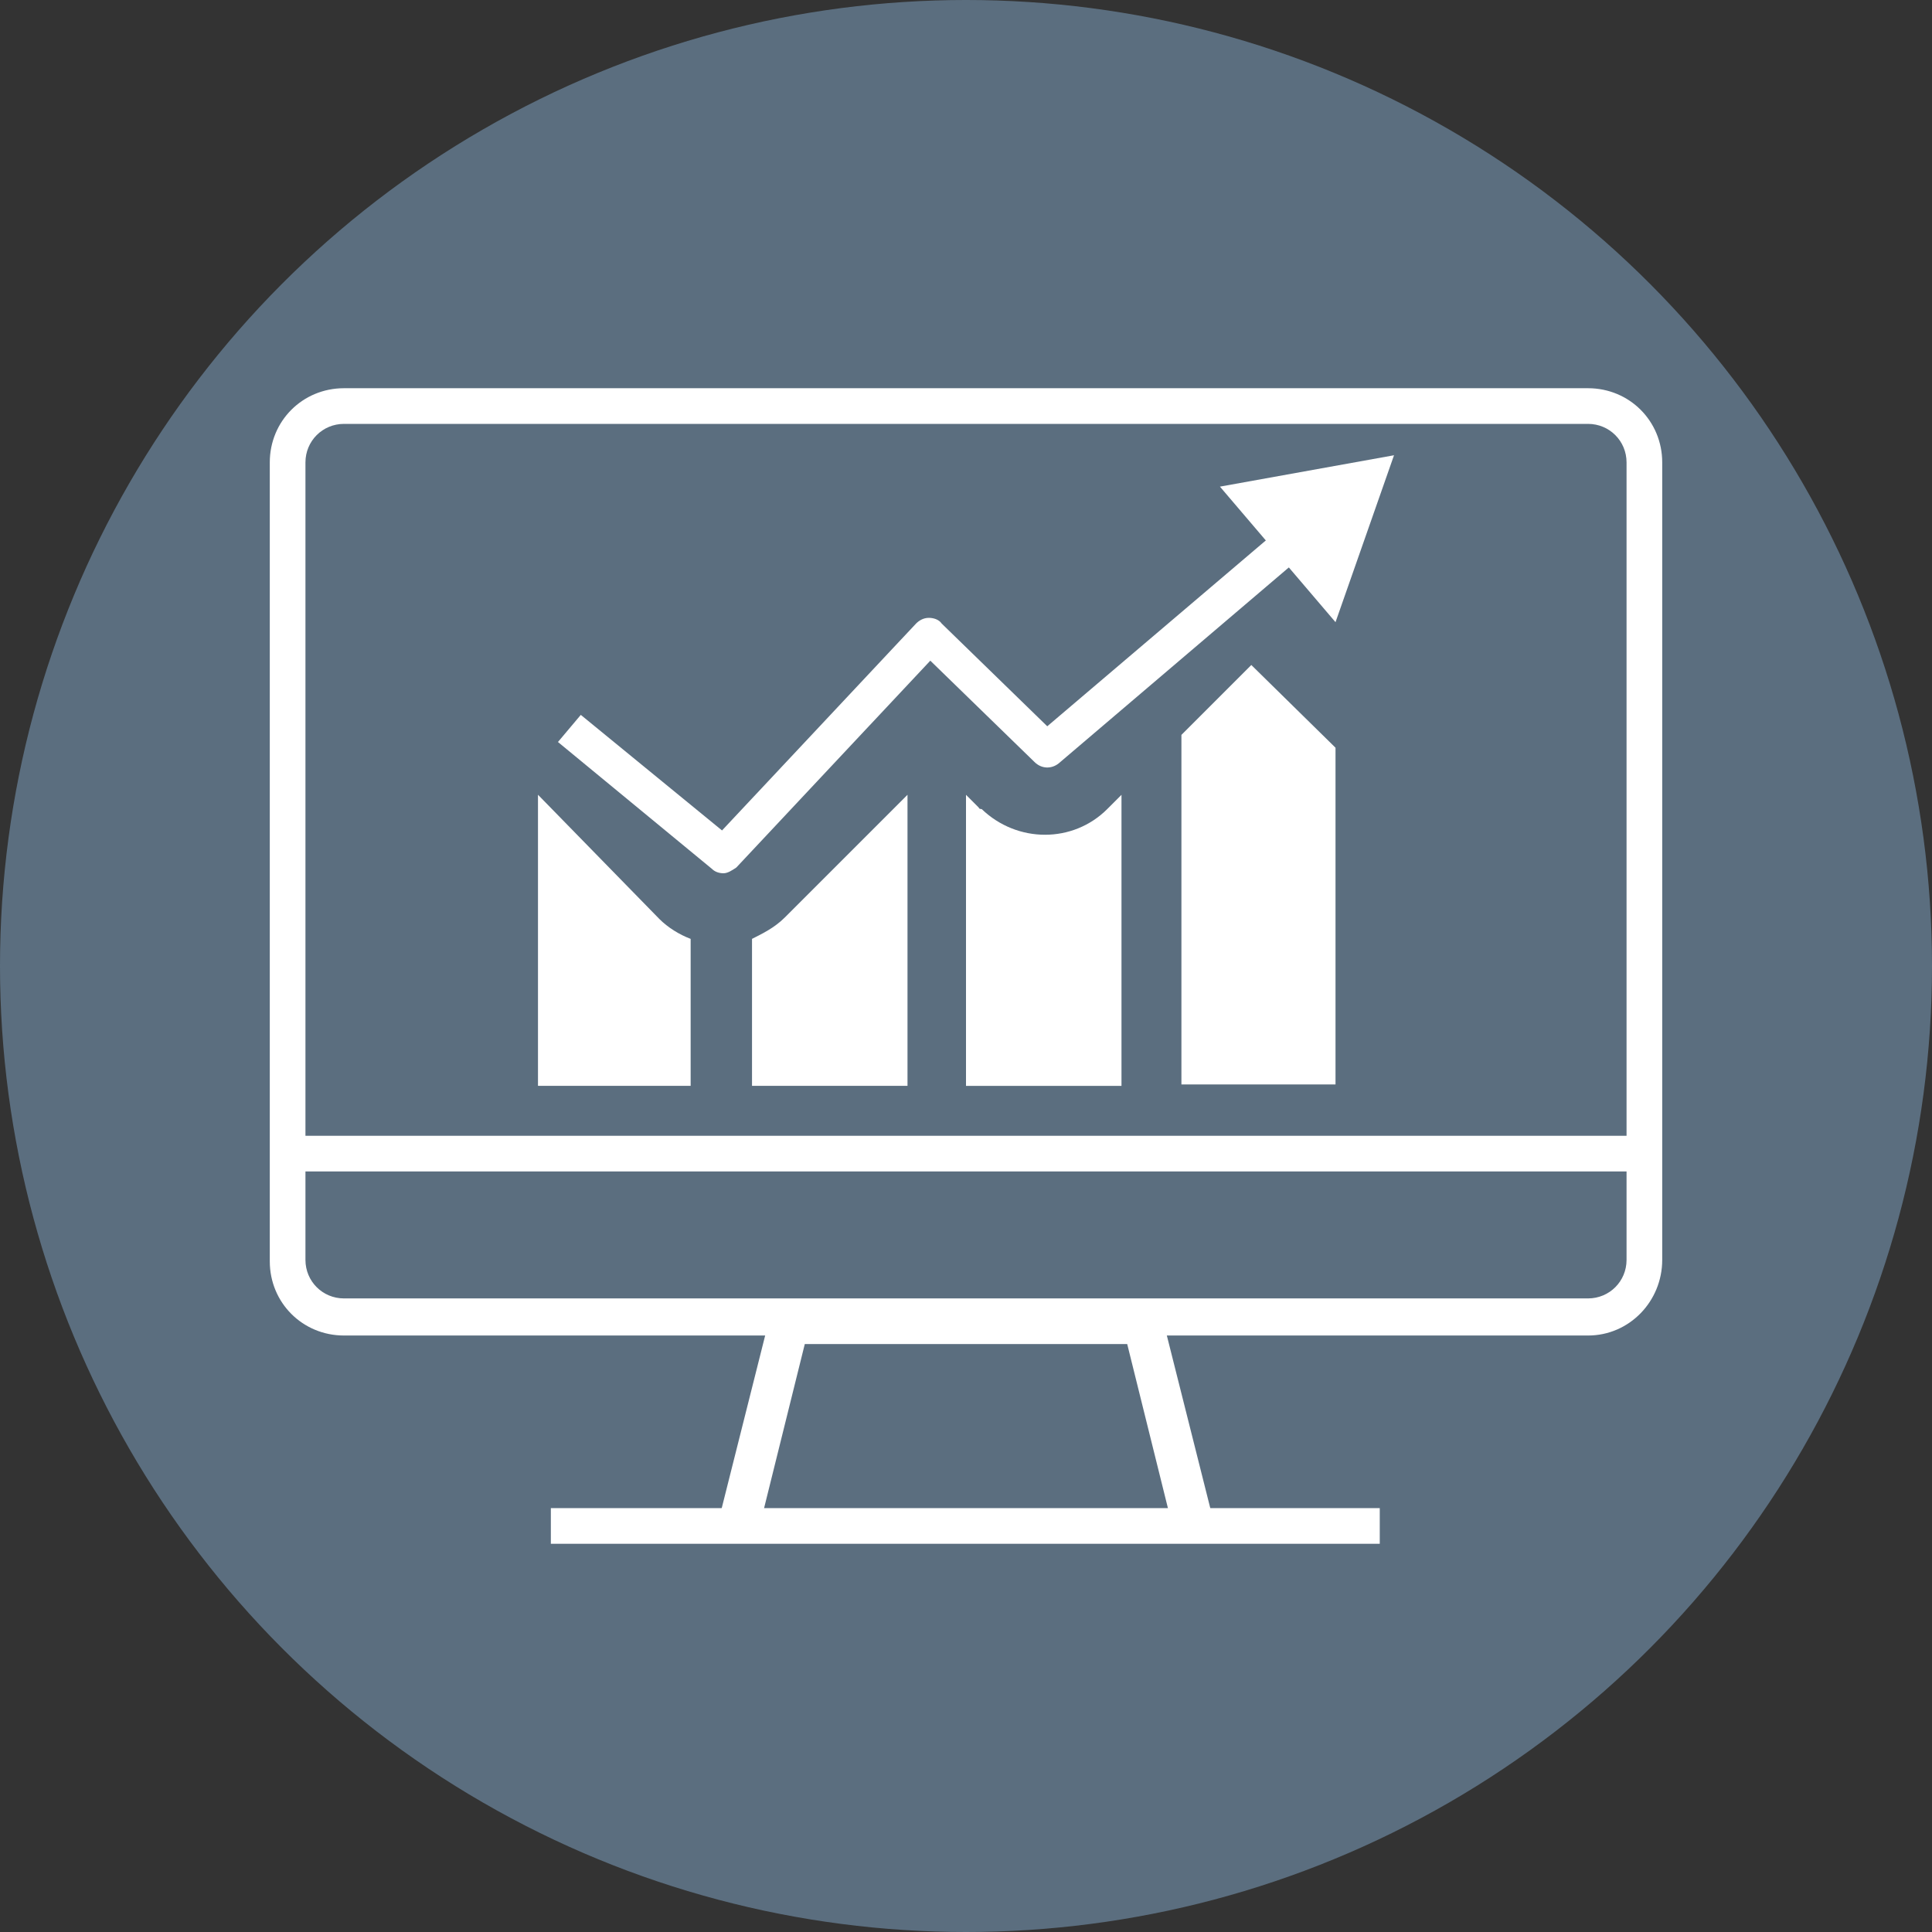
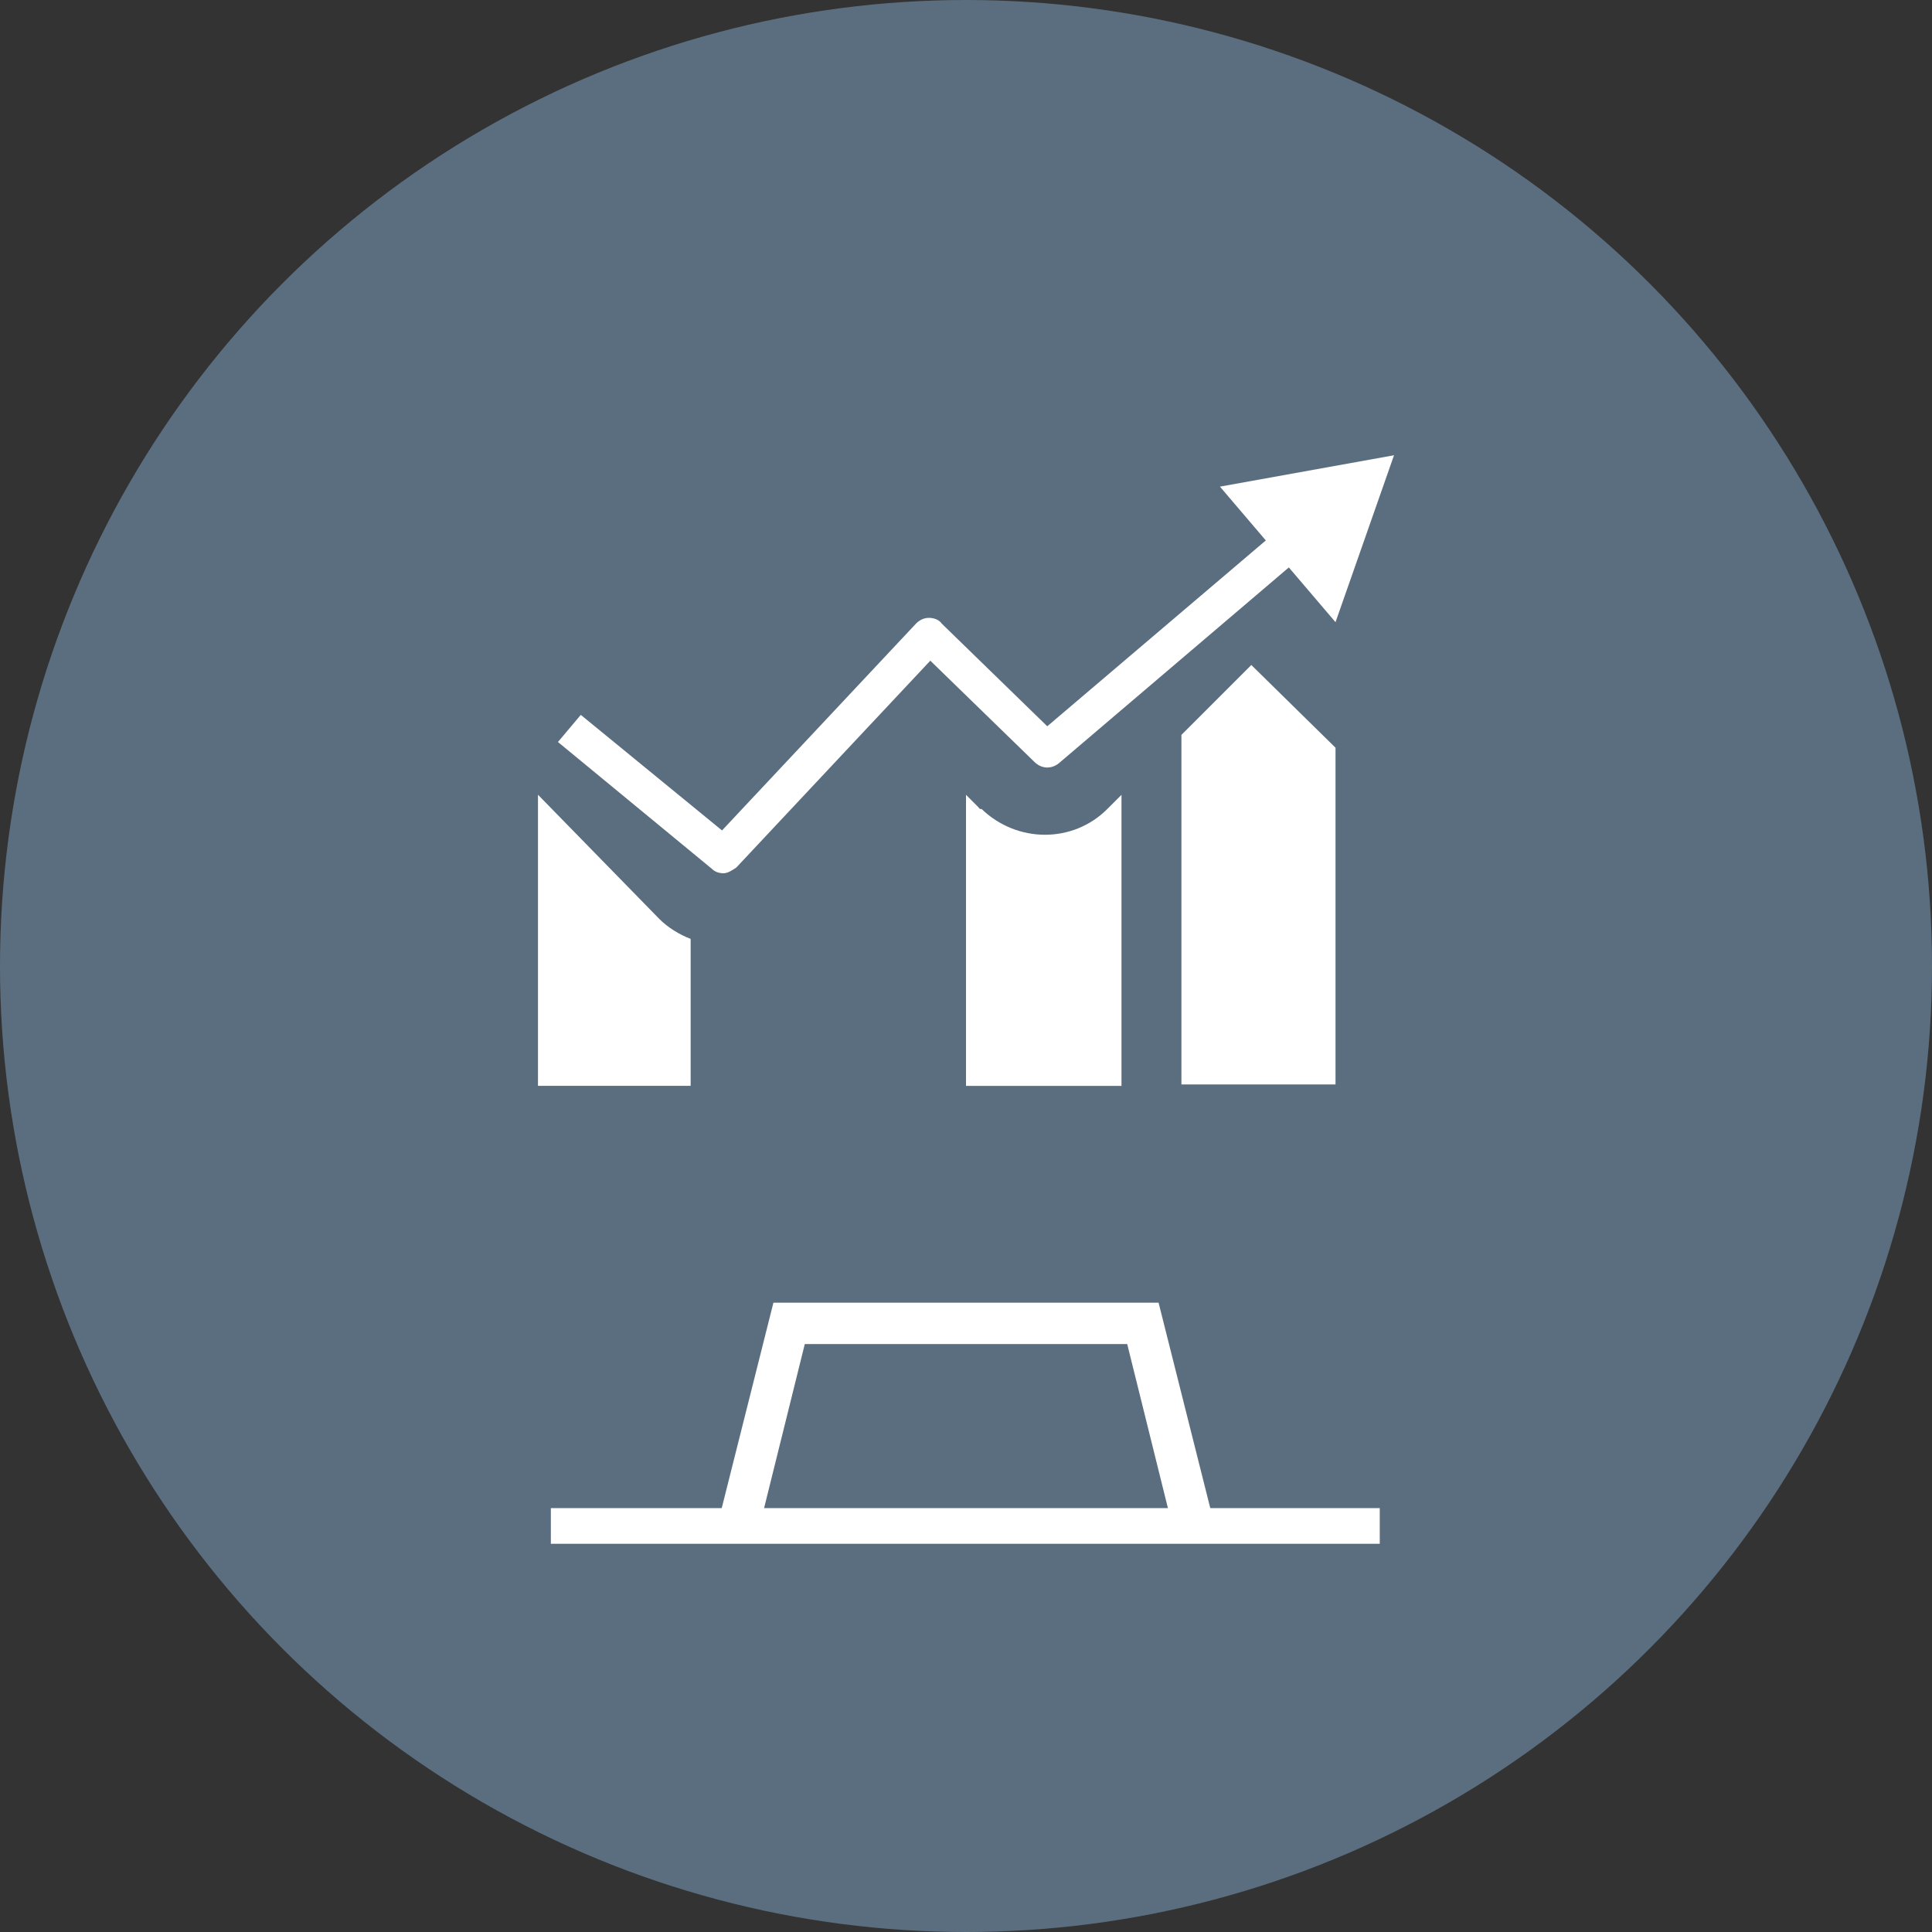
<svg xmlns="http://www.w3.org/2000/svg" id="Layer_2" viewBox="0 0 500 500">
  <rect x="0" y="0" width="500" height="500" fill="#333333" stroke="none" />
  <defs>
    <style>.cls-1{fill:#fff;}.cls-2{fill:#5b6e7f;}</style>
  </defs>
  <g id="Layer_1-2">
    <circle class="cls-2" cx="250" cy="250" r="250" />
    <g id="growth-graph-computer">
      <rect class="cls-1" x="142.56" y="390.3" width="214.52" height="9.23" />
-       <path class="cls-1" d="M410.98,345.63H89.02c-10.71,0-19.2-8.49-19.2-19.2V119.67c0-10.71,8.49-19.2,19.2-19.2h321.96c10.71,0,19.2,8.49,19.2,19.2v206.39c0,10.71-8.49,19.57-19.2,19.57ZM89.02,109.7c-5.54,0-9.97,4.43-9.97,9.97v206.39c0,5.54,4.43,9.97,9.97,9.97h321.96c5.54,0,9.97-4.43,9.97-9.97V119.67c0-5.54-4.43-9.97-9.97-9.97H89.02Z" />
      <g id="Layer_2-2">
        <g id="Layer_1-2">
          <polygon class="cls-1" points="303.54 395.47 291.72 347.84 208.28 347.84 196.46 395.47 186.13 392.89 200.16 337.14 299.84 337.14 313.87 392.89 303.54 395.47" />
        </g>
      </g>
-       <rect class="cls-1" x="74.99" y="293.94" width="349.65" height="9.23" />
      <path class="cls-1" d="M139.23,205.69v75.32h39.51v-38.03c-2.95-1.11-5.91-2.95-8.12-5.17l-31.38-32.12Z" />
      <path class="cls-1" d="M253.32,209.02l-3.32-3.32v75.32h40.24v-75.32l-3.69,3.69c-8.86,8.86-23.26,8.86-32.49,0,0,0-.74,0-.74-.37Z" />
-       <path class="cls-1" d="M194.62,242.98v38.03h40.24v-75.32l-31.75,31.75c-2.58,2.58-5.54,4.06-8.49,5.54Z" />
      <polygon class="cls-1" points="305.75 190.19 305.75 280.65 345.63 280.65 345.63 193.51 323.84 172.1 305.75 190.19" />
      <path class="cls-1" d="M187.23,226c-1.11,0-2.22-.37-2.95-1.11l-39.88-32.86,5.91-7.02,36.55,29.91,50.21-53.54c.74-.74,1.85-1.48,3.32-1.48,1.11,0,2.58.37,3.32,1.48l27.32,26.58,61.66-52.43,5.91,7.02-64.61,55.01c-1.85,1.48-4.43,1.48-6.28-.37l-26.95-26.21-50.21,53.54c-1.11.74-2.22,1.48-3.32,1.48Z" />
      <polygon class="cls-1" points="345.63 161.02 360.77 117.82 315.72 125.94 345.63 161.02" />
    </g>
  </g>
</svg>